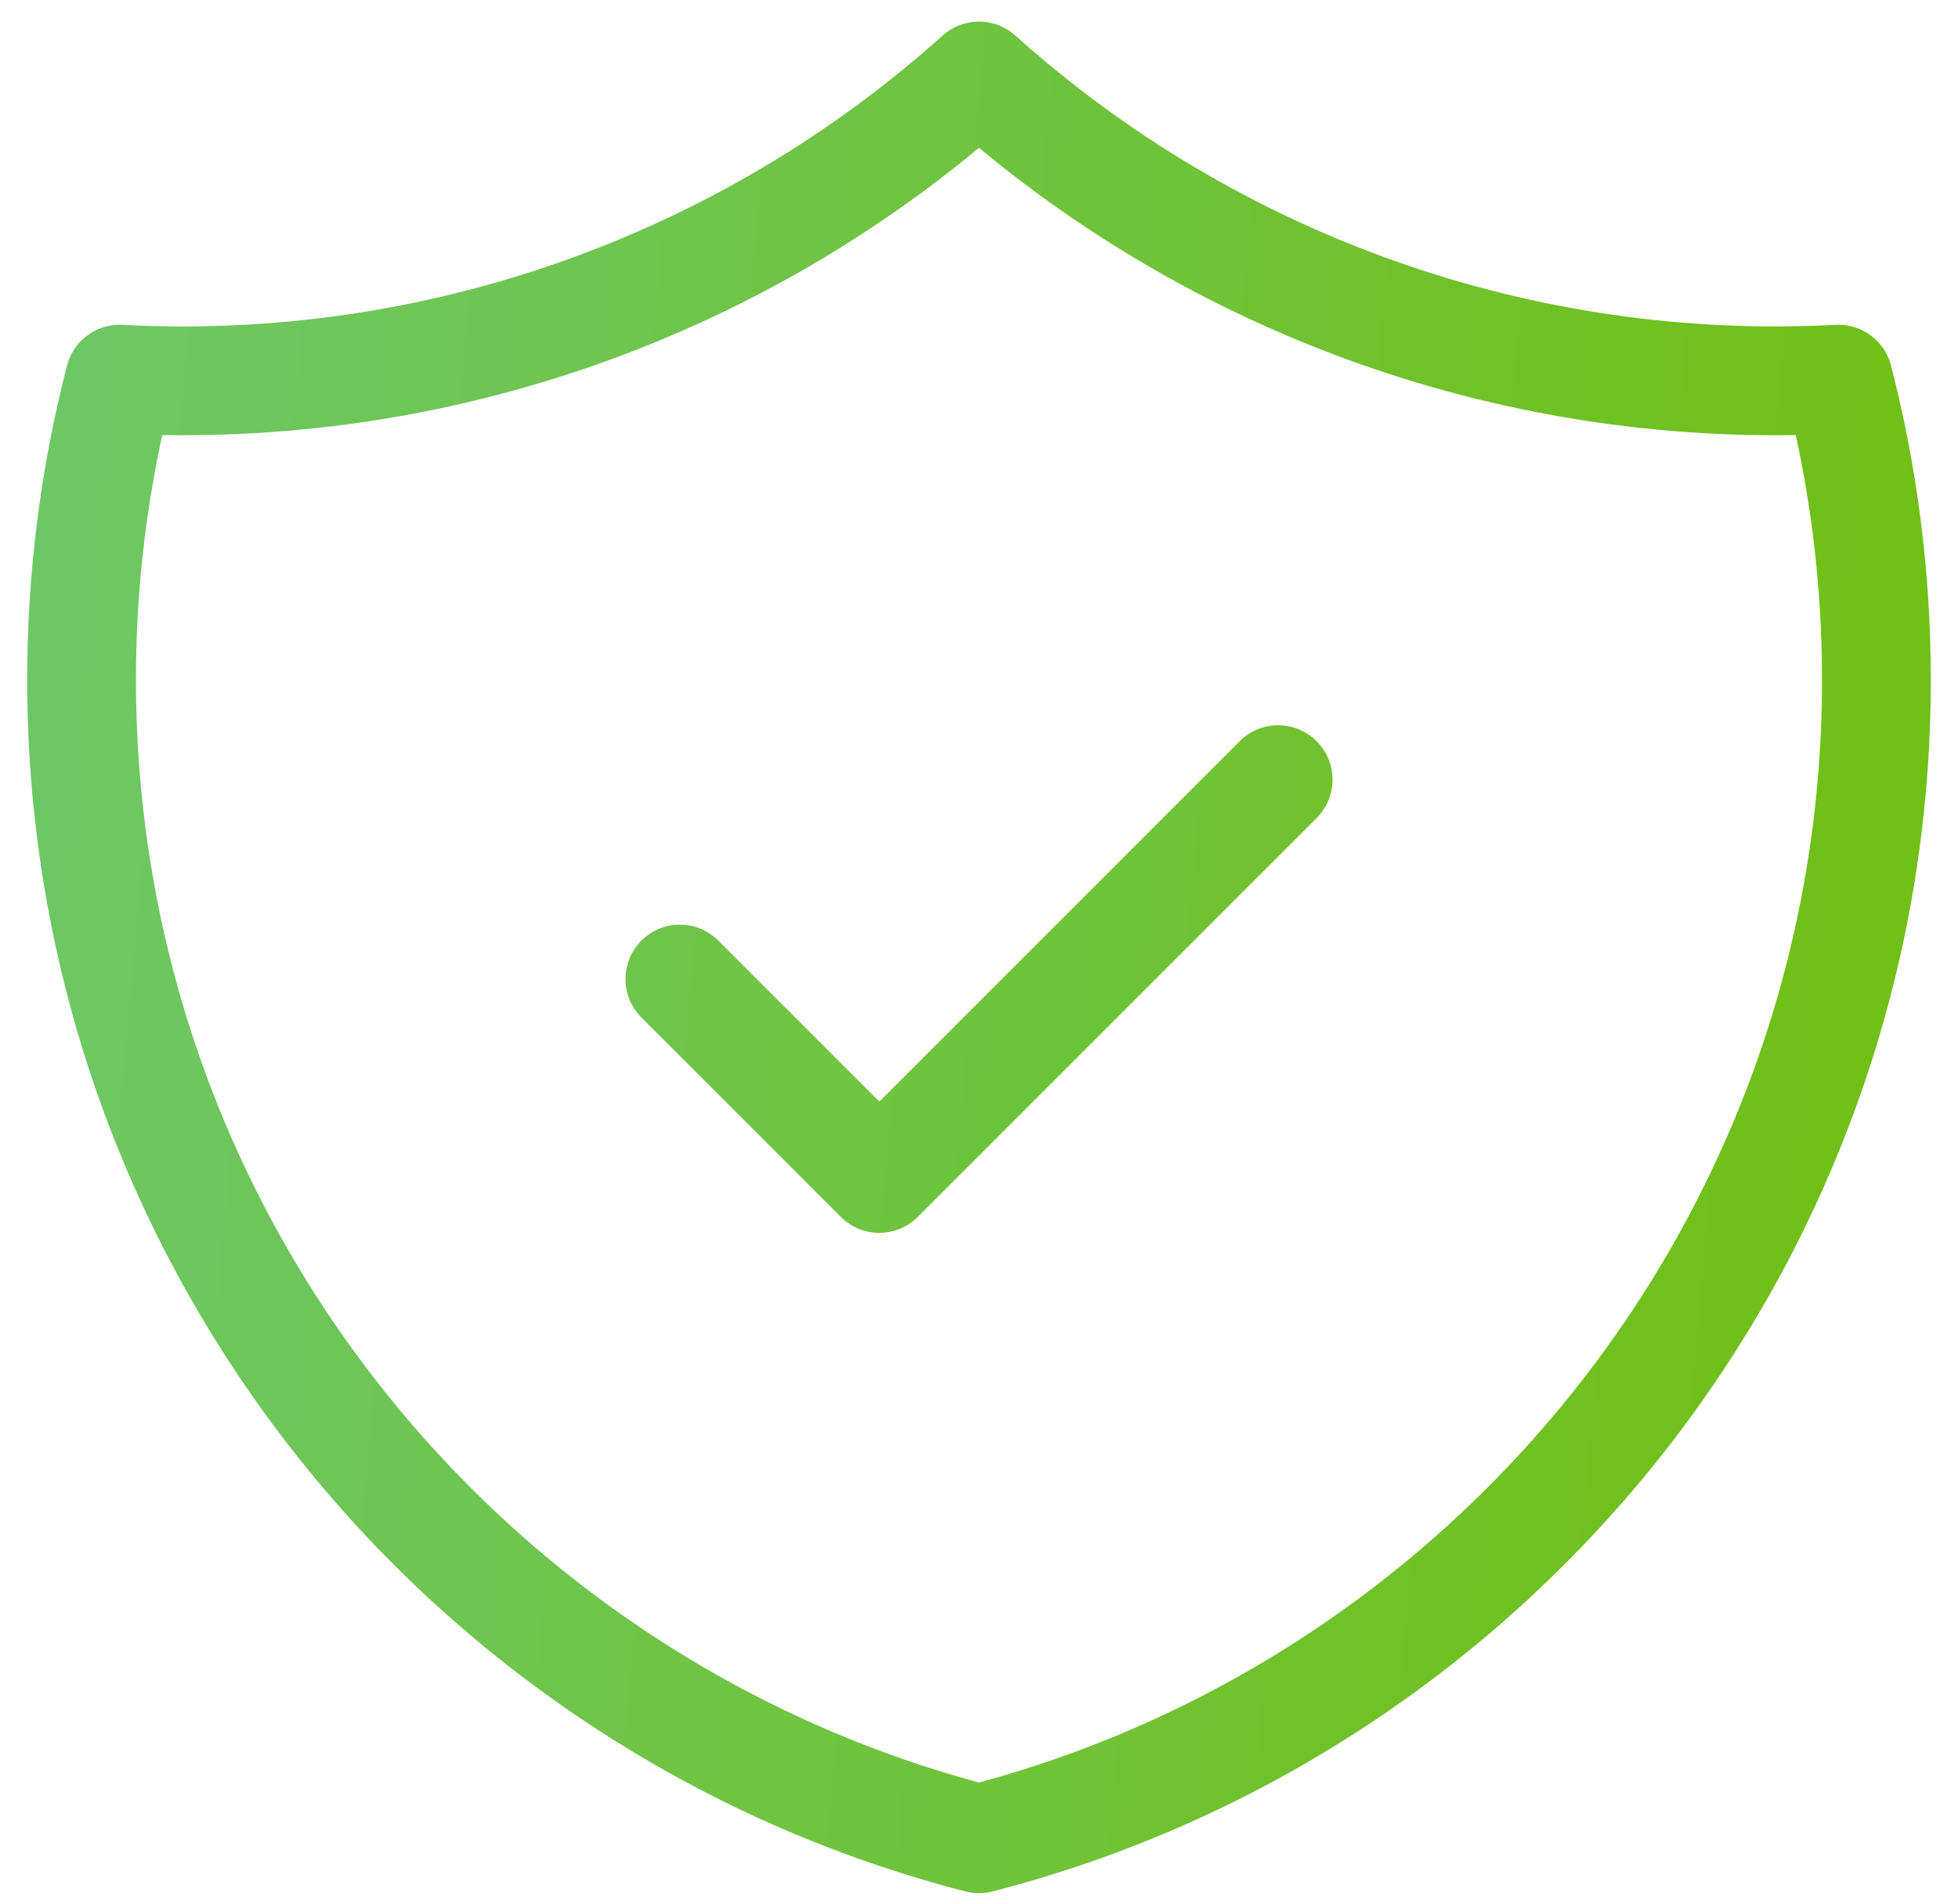
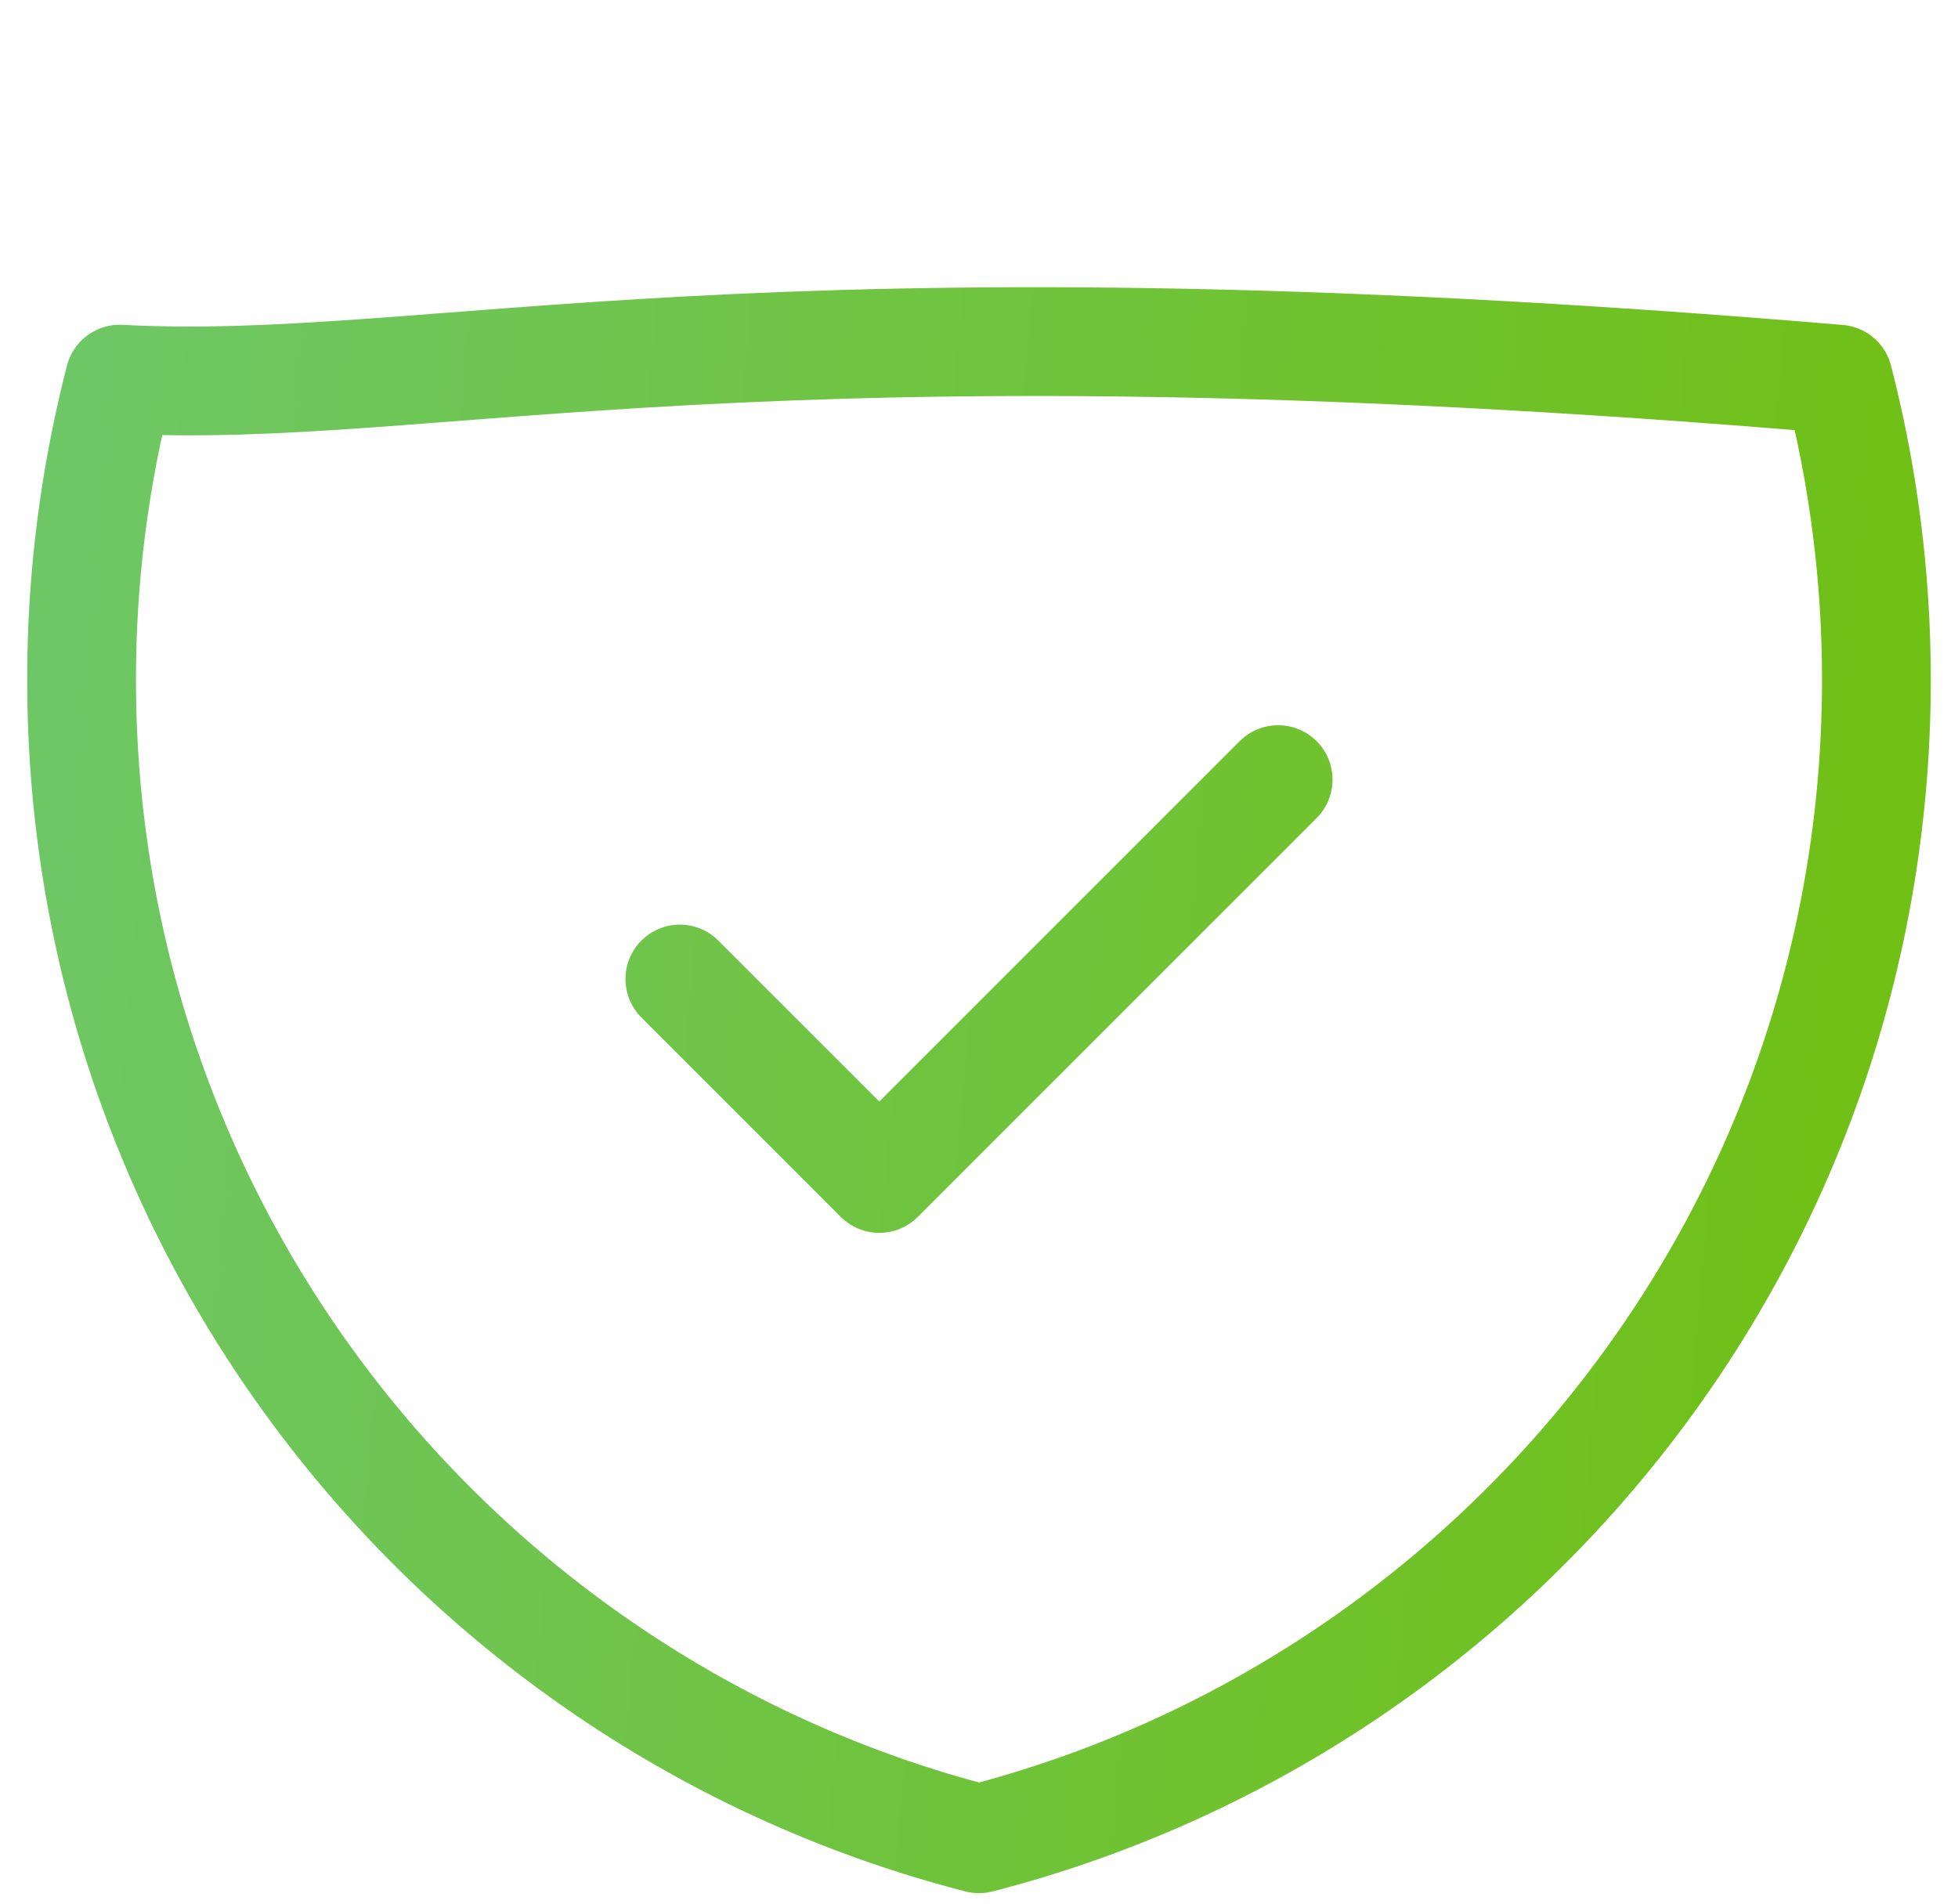
<svg xmlns="http://www.w3.org/2000/svg" width="36" height="35" viewBox="0 0 36 35" fill="none">
-   <path d="M12.5 18L16.167 21.667L23.5 14.334M33.8 6.971C28.003 7.279 22.321 5.274 18 1.397C13.679 5.274 7.997 7.279 2.2 6.971C1.734 8.777 1.498 10.635 1.5 12.5C1.5 22.75 8.511 31.365 18 33.807C27.489 31.365 34.5 22.752 34.5 12.5C34.5 10.59 34.256 8.738 33.8 6.971Z" stroke="url(#paint0_linear_743_24)" stroke-width="2" stroke-linecap="round" stroke-linejoin="round" />
+   <path d="M12.5 18L16.167 21.667L23.5 14.334M33.8 6.971C13.679 5.274 7.997 7.279 2.2 6.971C1.734 8.777 1.498 10.635 1.5 12.5C1.5 22.75 8.511 31.365 18 33.807C27.489 31.365 34.5 22.752 34.5 12.5C34.5 10.59 34.256 8.738 33.8 6.971Z" stroke="url(#paint0_linear_743_24)" stroke-width="2" stroke-linecap="round" stroke-linejoin="round" />
  <defs>
    <linearGradient id="paint0_linear_743_24" x1="1.5" y1="0.463" x2="45.205" y2="4.275" gradientUnits="userSpaceOnUse">
      <stop stop-color="#6EC766" />
      <stop offset="1" stop-color="#71BE00" />
    </linearGradient>
  </defs>
</svg>